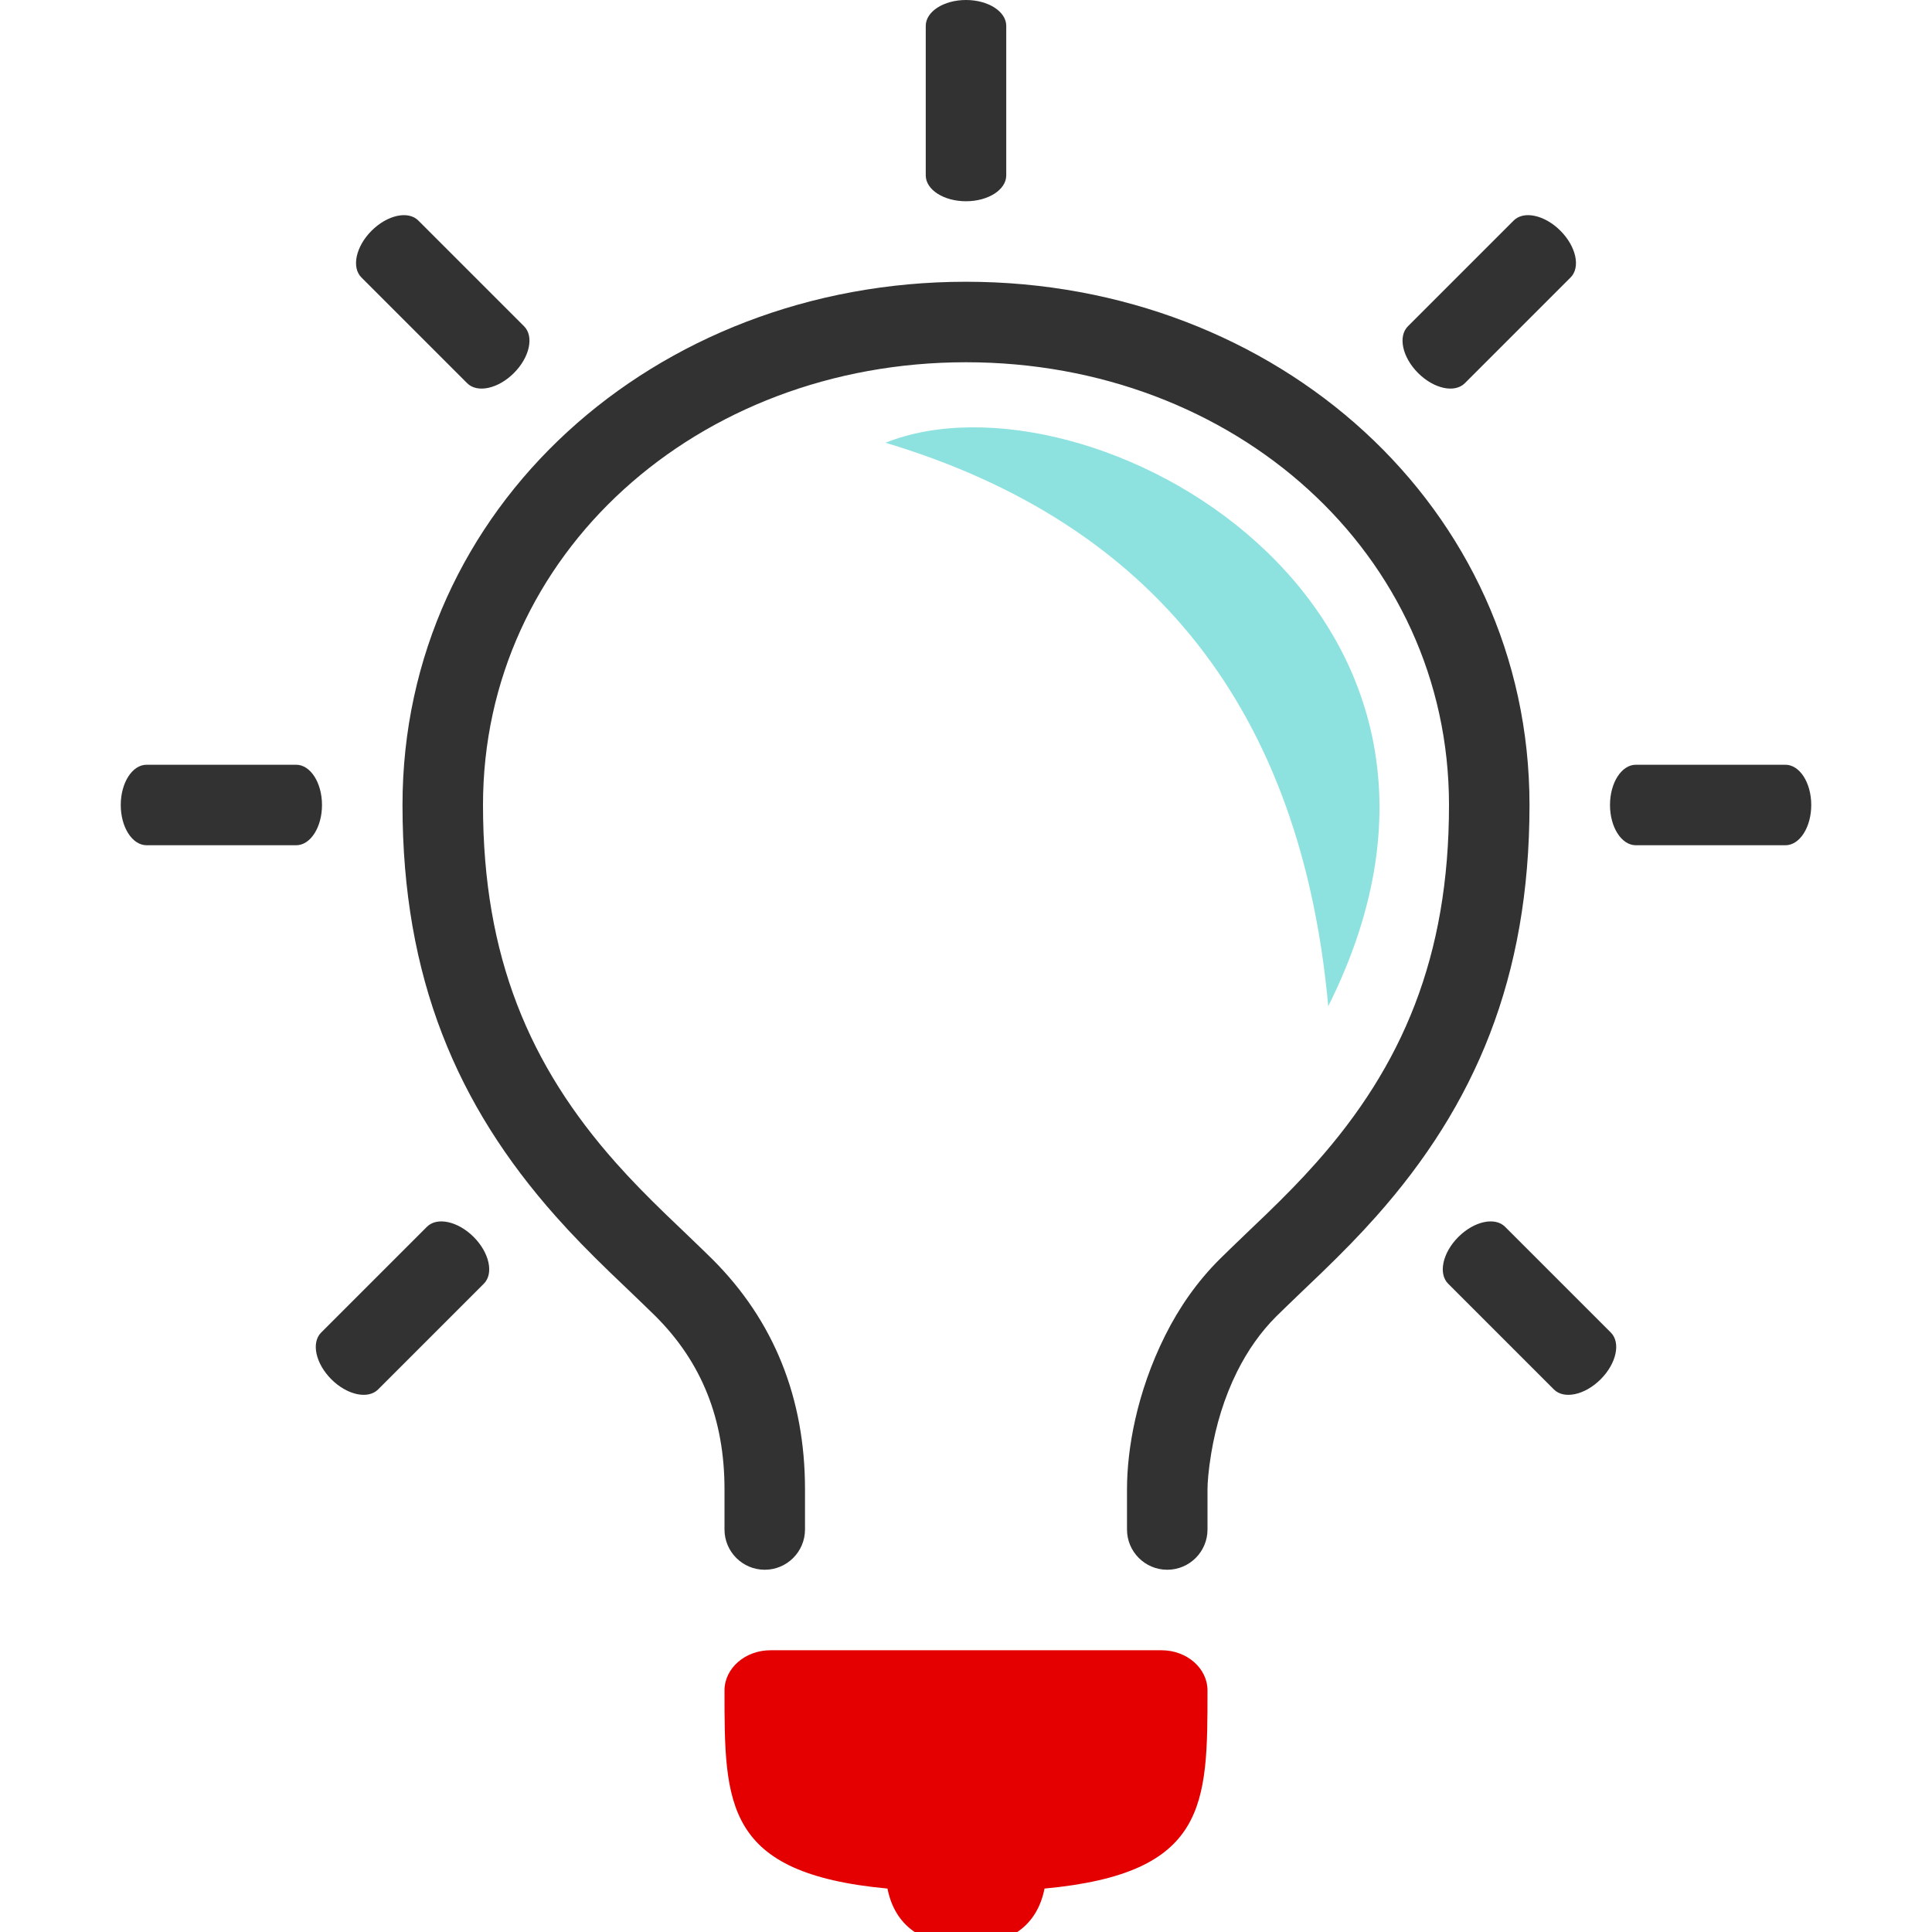
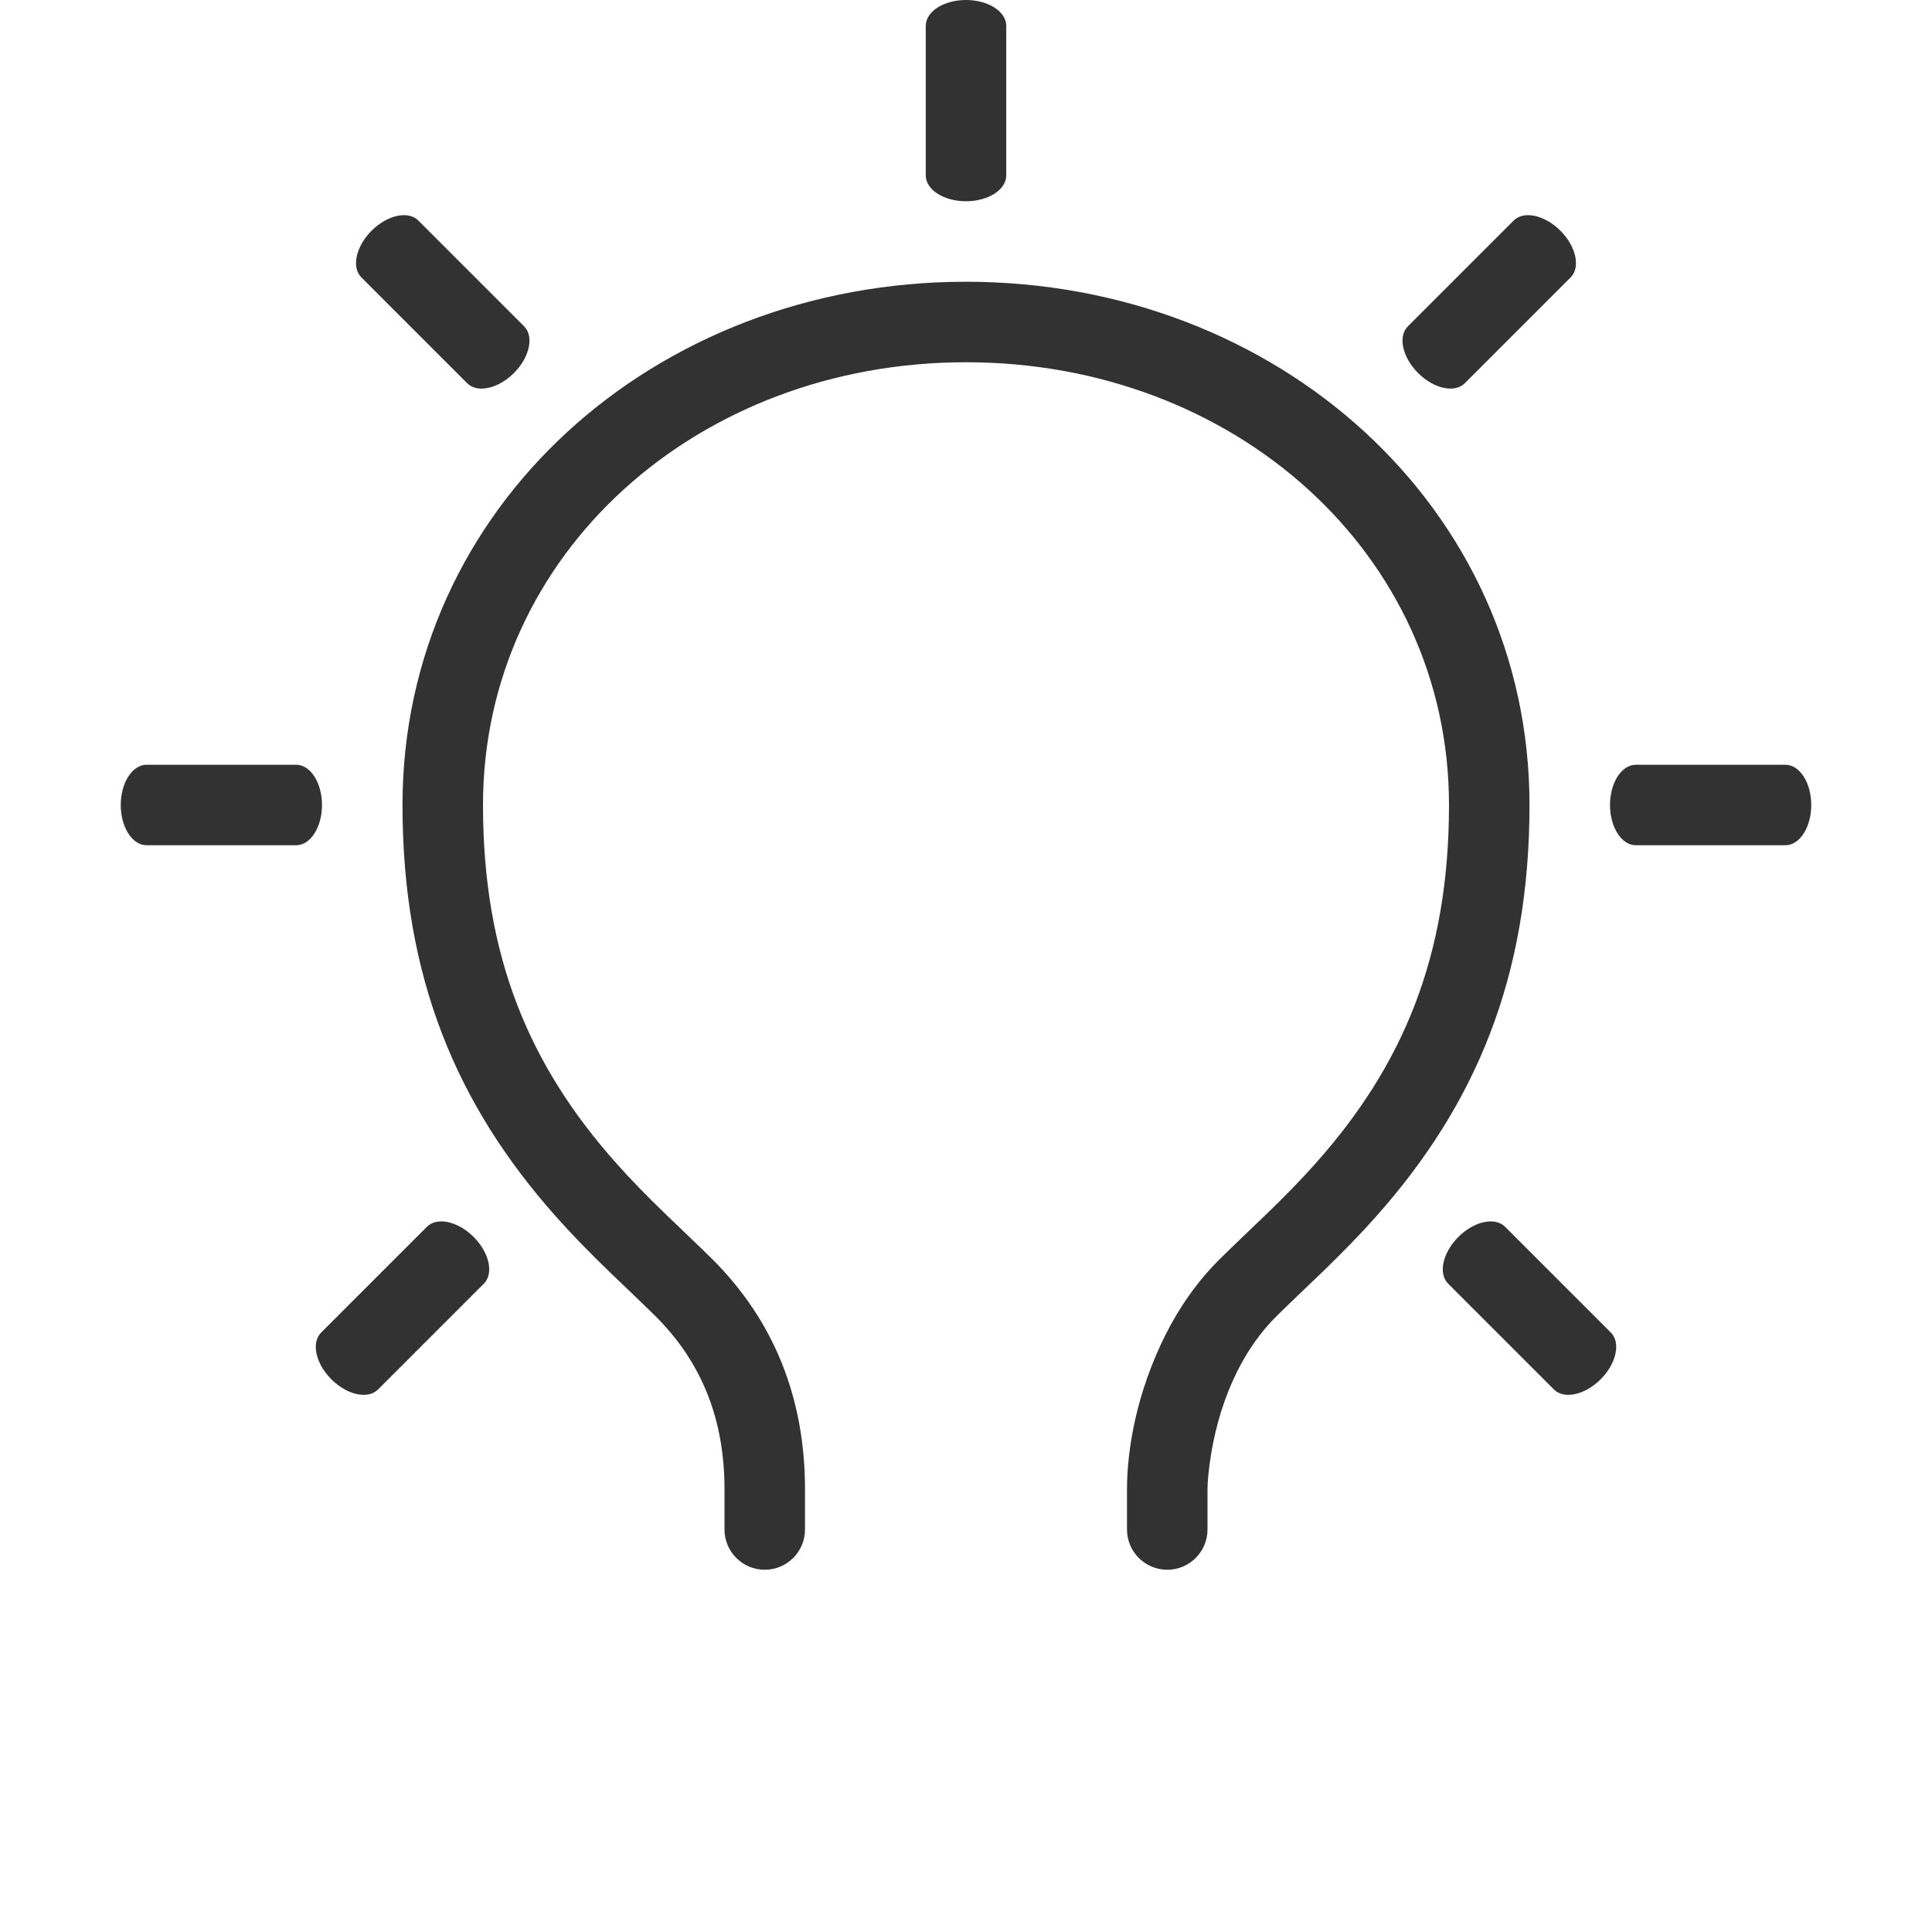
<svg xmlns="http://www.w3.org/2000/svg" width="48px" height="48px" viewBox="0 0 48 48" version="1.1">
  <title>icon-tip</title>
  <desc>Created with Sketch.</desc>
  <g id="---Detailed" stroke="none" stroke-width="1" fill="none" fill-rule="evenodd">
    <g id="Action-/-Outlined" transform="translate(-1104, -48)">
      <g id="tip" transform="translate(1104, 48)">
        <rect id="Bounds" fill-opacity="0" fill="#FFFFFF" x="0" y="0" width="48" height="48" />
-         <path d="M25.951,46.921 C25.77,47.839 25.09,48.333 24,48.333 C22.91,48.333 22.23,47.839 22.049,46.921 C18,46.544 18,44.836 18,42 C18,41.448 18.512,41 19.143,41 L28.857,41 C29.488,41 30,41.448 30,42 C30,44.836 30,46.544 25.951,46.921 Z" id="Shape" fill="#E40000" />
        <path d="M44.358,19 C44.713,19 45,19.447 45,20 C45,20.553 44.713,21 44.358,21 L40.642,21 C40.287,21 40,20.553 40,20 C40,19.447 40.287,19 40.642,19 L44.358,19 Z M7.358,19 C7.713,19 8,19.447 8,20 C8,20.553 7.713,21 7.358,21 L3.642,21 C3.287,21 3,20.553 3,20 C3,19.447 3.287,19 3.642,19 L7.358,19 Z M23,0.642 C23,0.287 23.447,-3.55271368e-15 24,-3.55271368e-15 C24.553,-3.55271368e-15 25,0.287 25,0.642 L25,4.358 C25,4.713 24.553,5 24,5 C23.447,5 23,4.713 23,4.358 L23,0.642 Z M37.607,5.479 C37.858,5.228 38.377,5.341 38.768,5.732 C39.159,6.123 39.272,6.642 39.021,6.893 L36.393,9.521 C36.142,9.772 35.623,9.659 35.232,9.268 C34.841,8.877 34.728,8.358 34.979,8.107 L37.607,5.479 Z M10.393,5.479 L13.021,8.107 C13.272,8.358 13.159,8.877 12.768,9.268 C12.377,9.659 11.858,9.772 11.607,9.521 L8.979,6.893 C8.728,6.642 8.841,6.123 9.232,5.732 C9.623,5.341 10.142,5.228 10.393,5.479 Z M38.607,34.521 L35.979,31.893 C35.728,31.642 35.841,31.123 36.232,30.732 C36.623,30.341 37.142,30.228 37.393,30.479 L40.021,33.107 C40.272,33.358 40.159,33.877 39.768,34.268 C39.377,34.659 38.858,34.772 38.607,34.521 Z M9.393,34.521 C9.142,34.772 8.623,34.659 8.232,34.268 C7.841,33.877 7.728,33.358 7.979,33.107 L10.607,30.479 C10.858,30.228 11.377,30.341 11.768,30.732 C12.159,31.123 12.272,31.642 12.021,31.893 L9.393,34.521 Z M20,38 C20,38.552 19.552,39 19,39 C18.448,39 18,38.552 18,38 L18,37 C18,35.261 17.435,33.85 16.293,32.707 C16.08,32.495 15.174,31.629 15.166,31.622 C14.64,31.113 14.219,30.683 13.808,30.22 C11.355,27.46 10,24.298 10,20 C10,12.606 16.265,7 24,7 C31.735,7 38,12.606 38,20 C38,24.298 36.645,27.46 34.192,30.22 C33.781,30.683 33.36,31.113 32.834,31.622 C32.826,31.629 31.92,32.495 31.707,32.707 C31.318,33.096 30.997,33.555 30.738,34.072 C30.418,34.714 30.208,35.411 30.092,36.11 C30.023,36.526 30,36.841 30,37 L30,38 C30,38.552 29.552,39 29,39 C28.448,39 28,38.552 28,38 L28,37 C28,36.015 28.235,34.607 28.949,33.178 C29.3,32.476 29.745,31.841 30.293,31.293 C30.525,31.061 31.452,30.176 31.444,30.184 C31.936,29.708 32.324,29.311 32.697,28.891 C34.842,26.478 36,23.776 36,20 C36,13.763 30.677,9 24,9 C17.323,9 12,13.763 12,20 C12,23.776 13.158,26.478 15.303,28.891 C15.676,29.311 16.064,29.708 16.556,30.184 C16.548,30.176 17.475,31.061 17.707,31.293 C19.231,32.817 20,34.739 20,37 L20,38 Z" id="Shape" fill="#323232" fill-rule="nonzero" />
-         <path d="M33,25 C38,15 27,9 22,11 C28.667,13 32.333,17.667 33,25 Z" id="Shape" fill="#8DE2E0" />
      </g>
    </g>
  </g>
</svg>